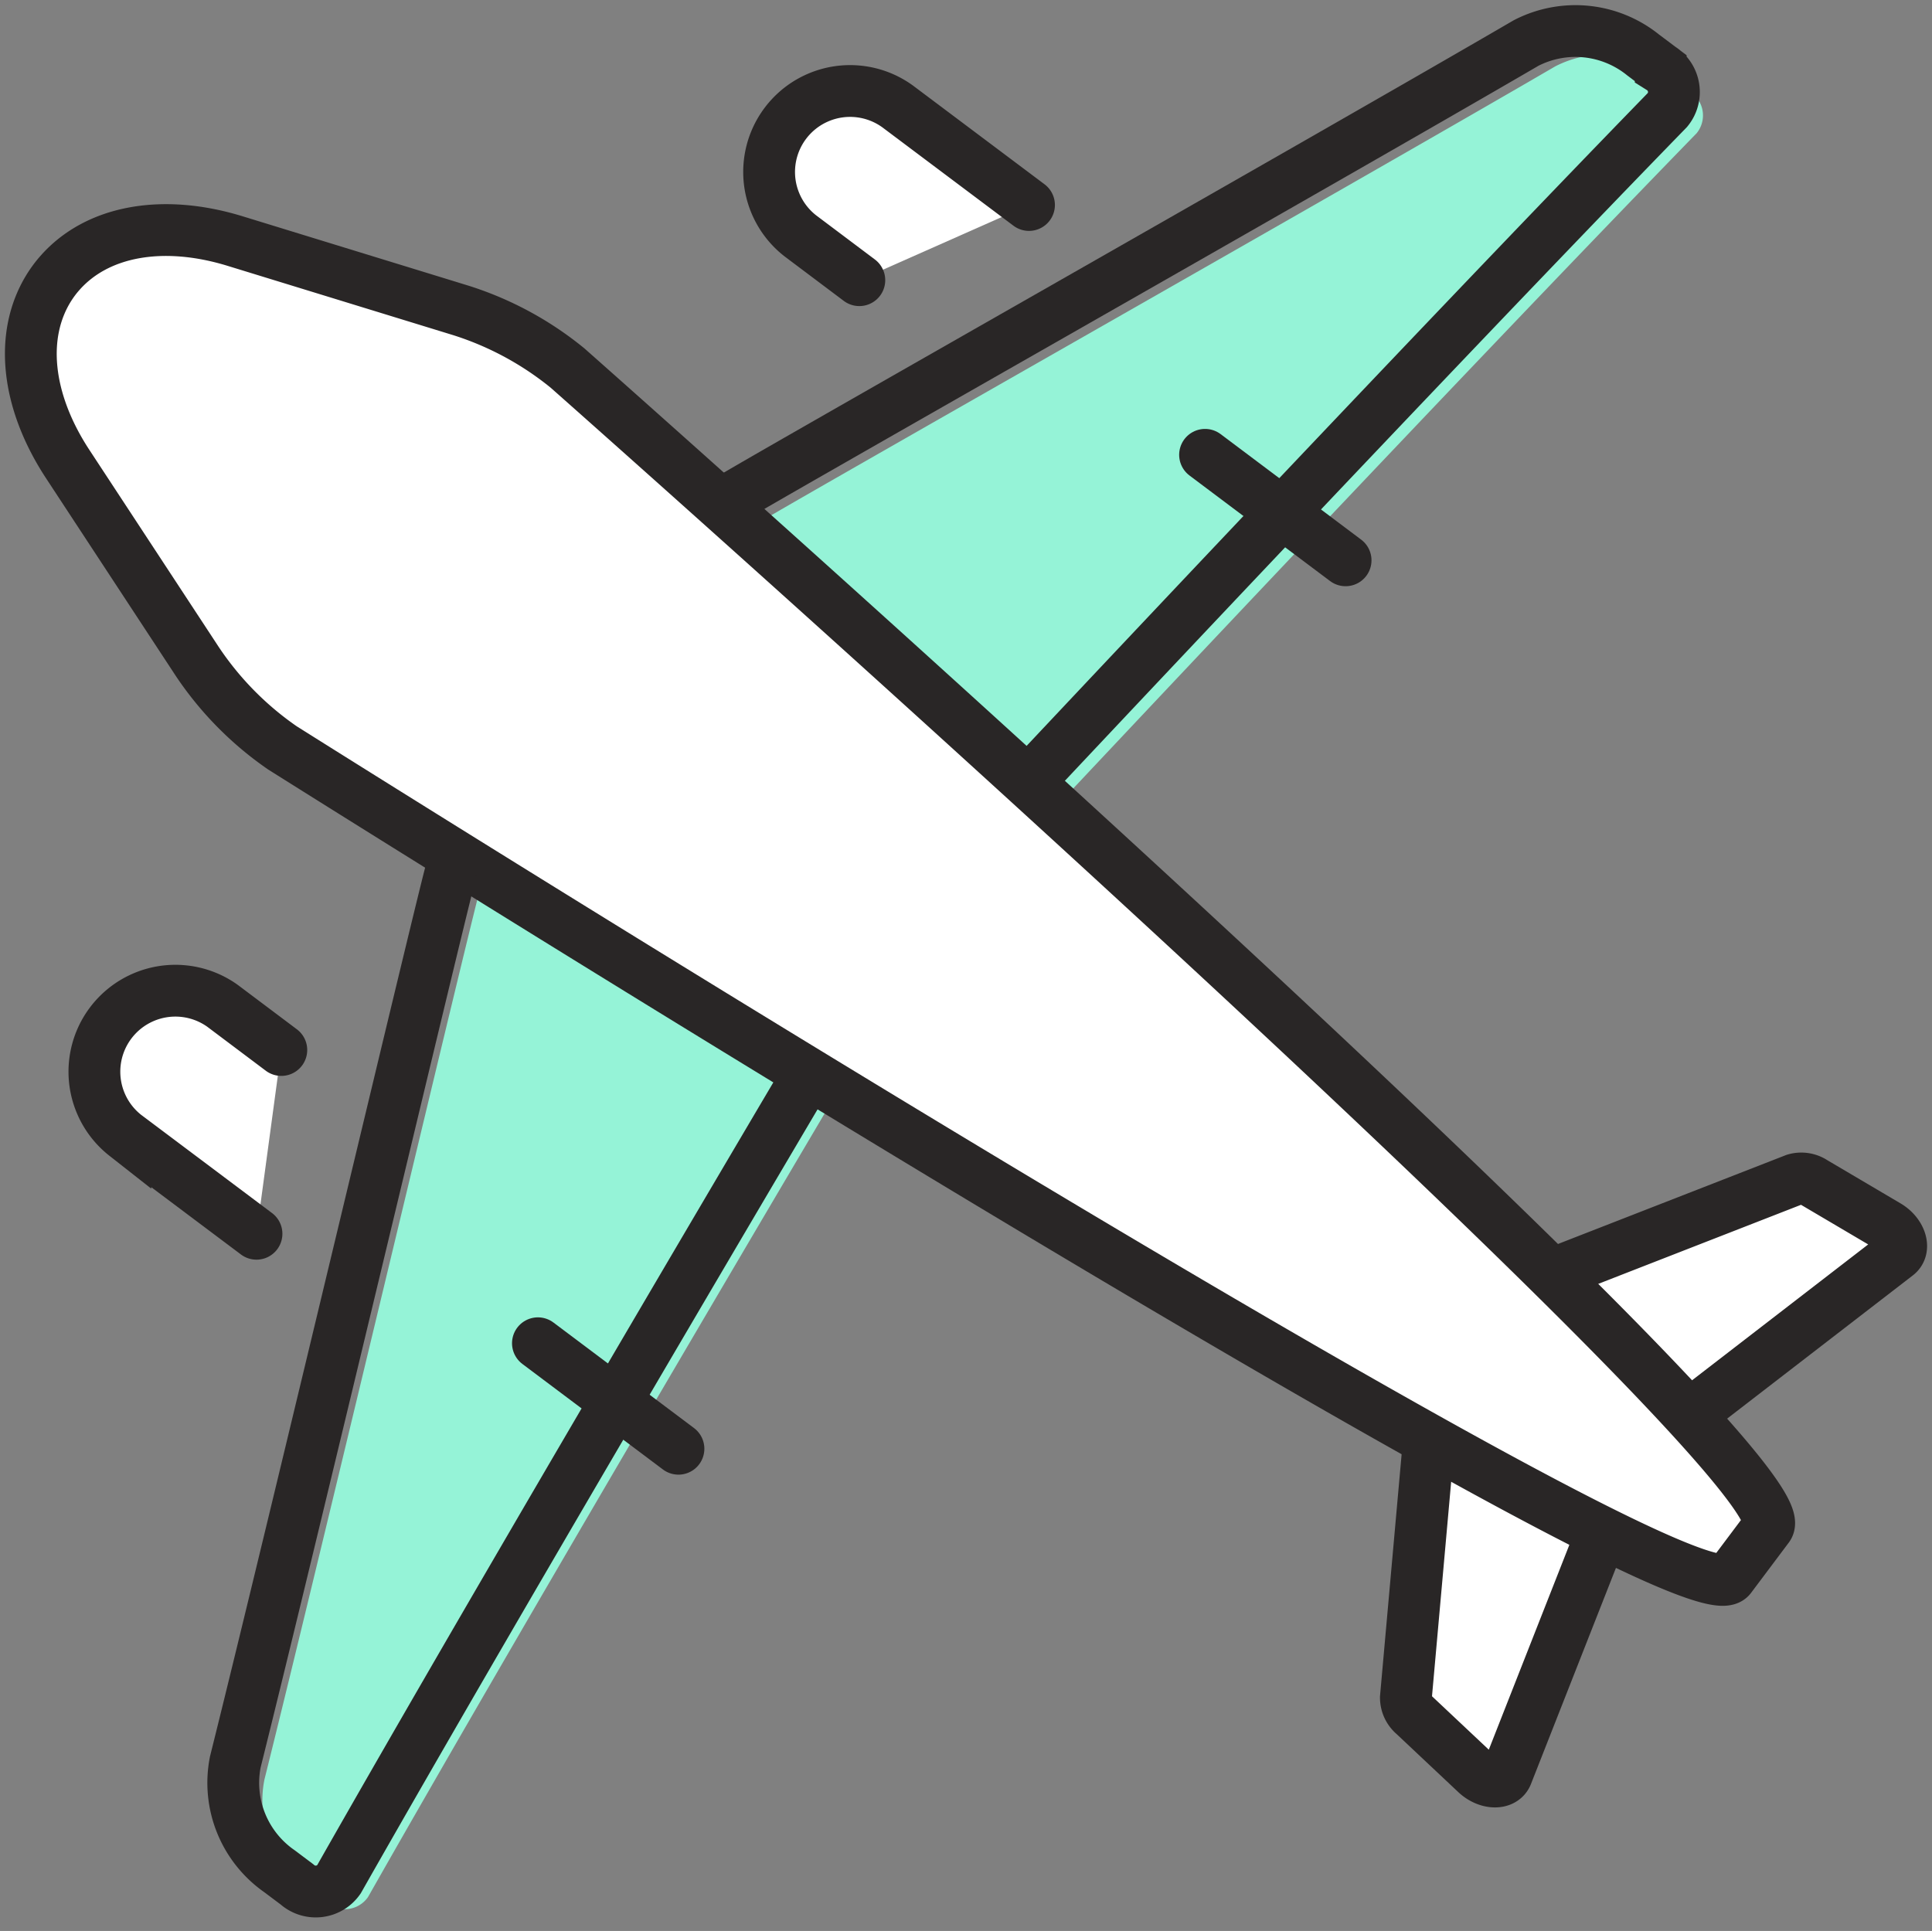
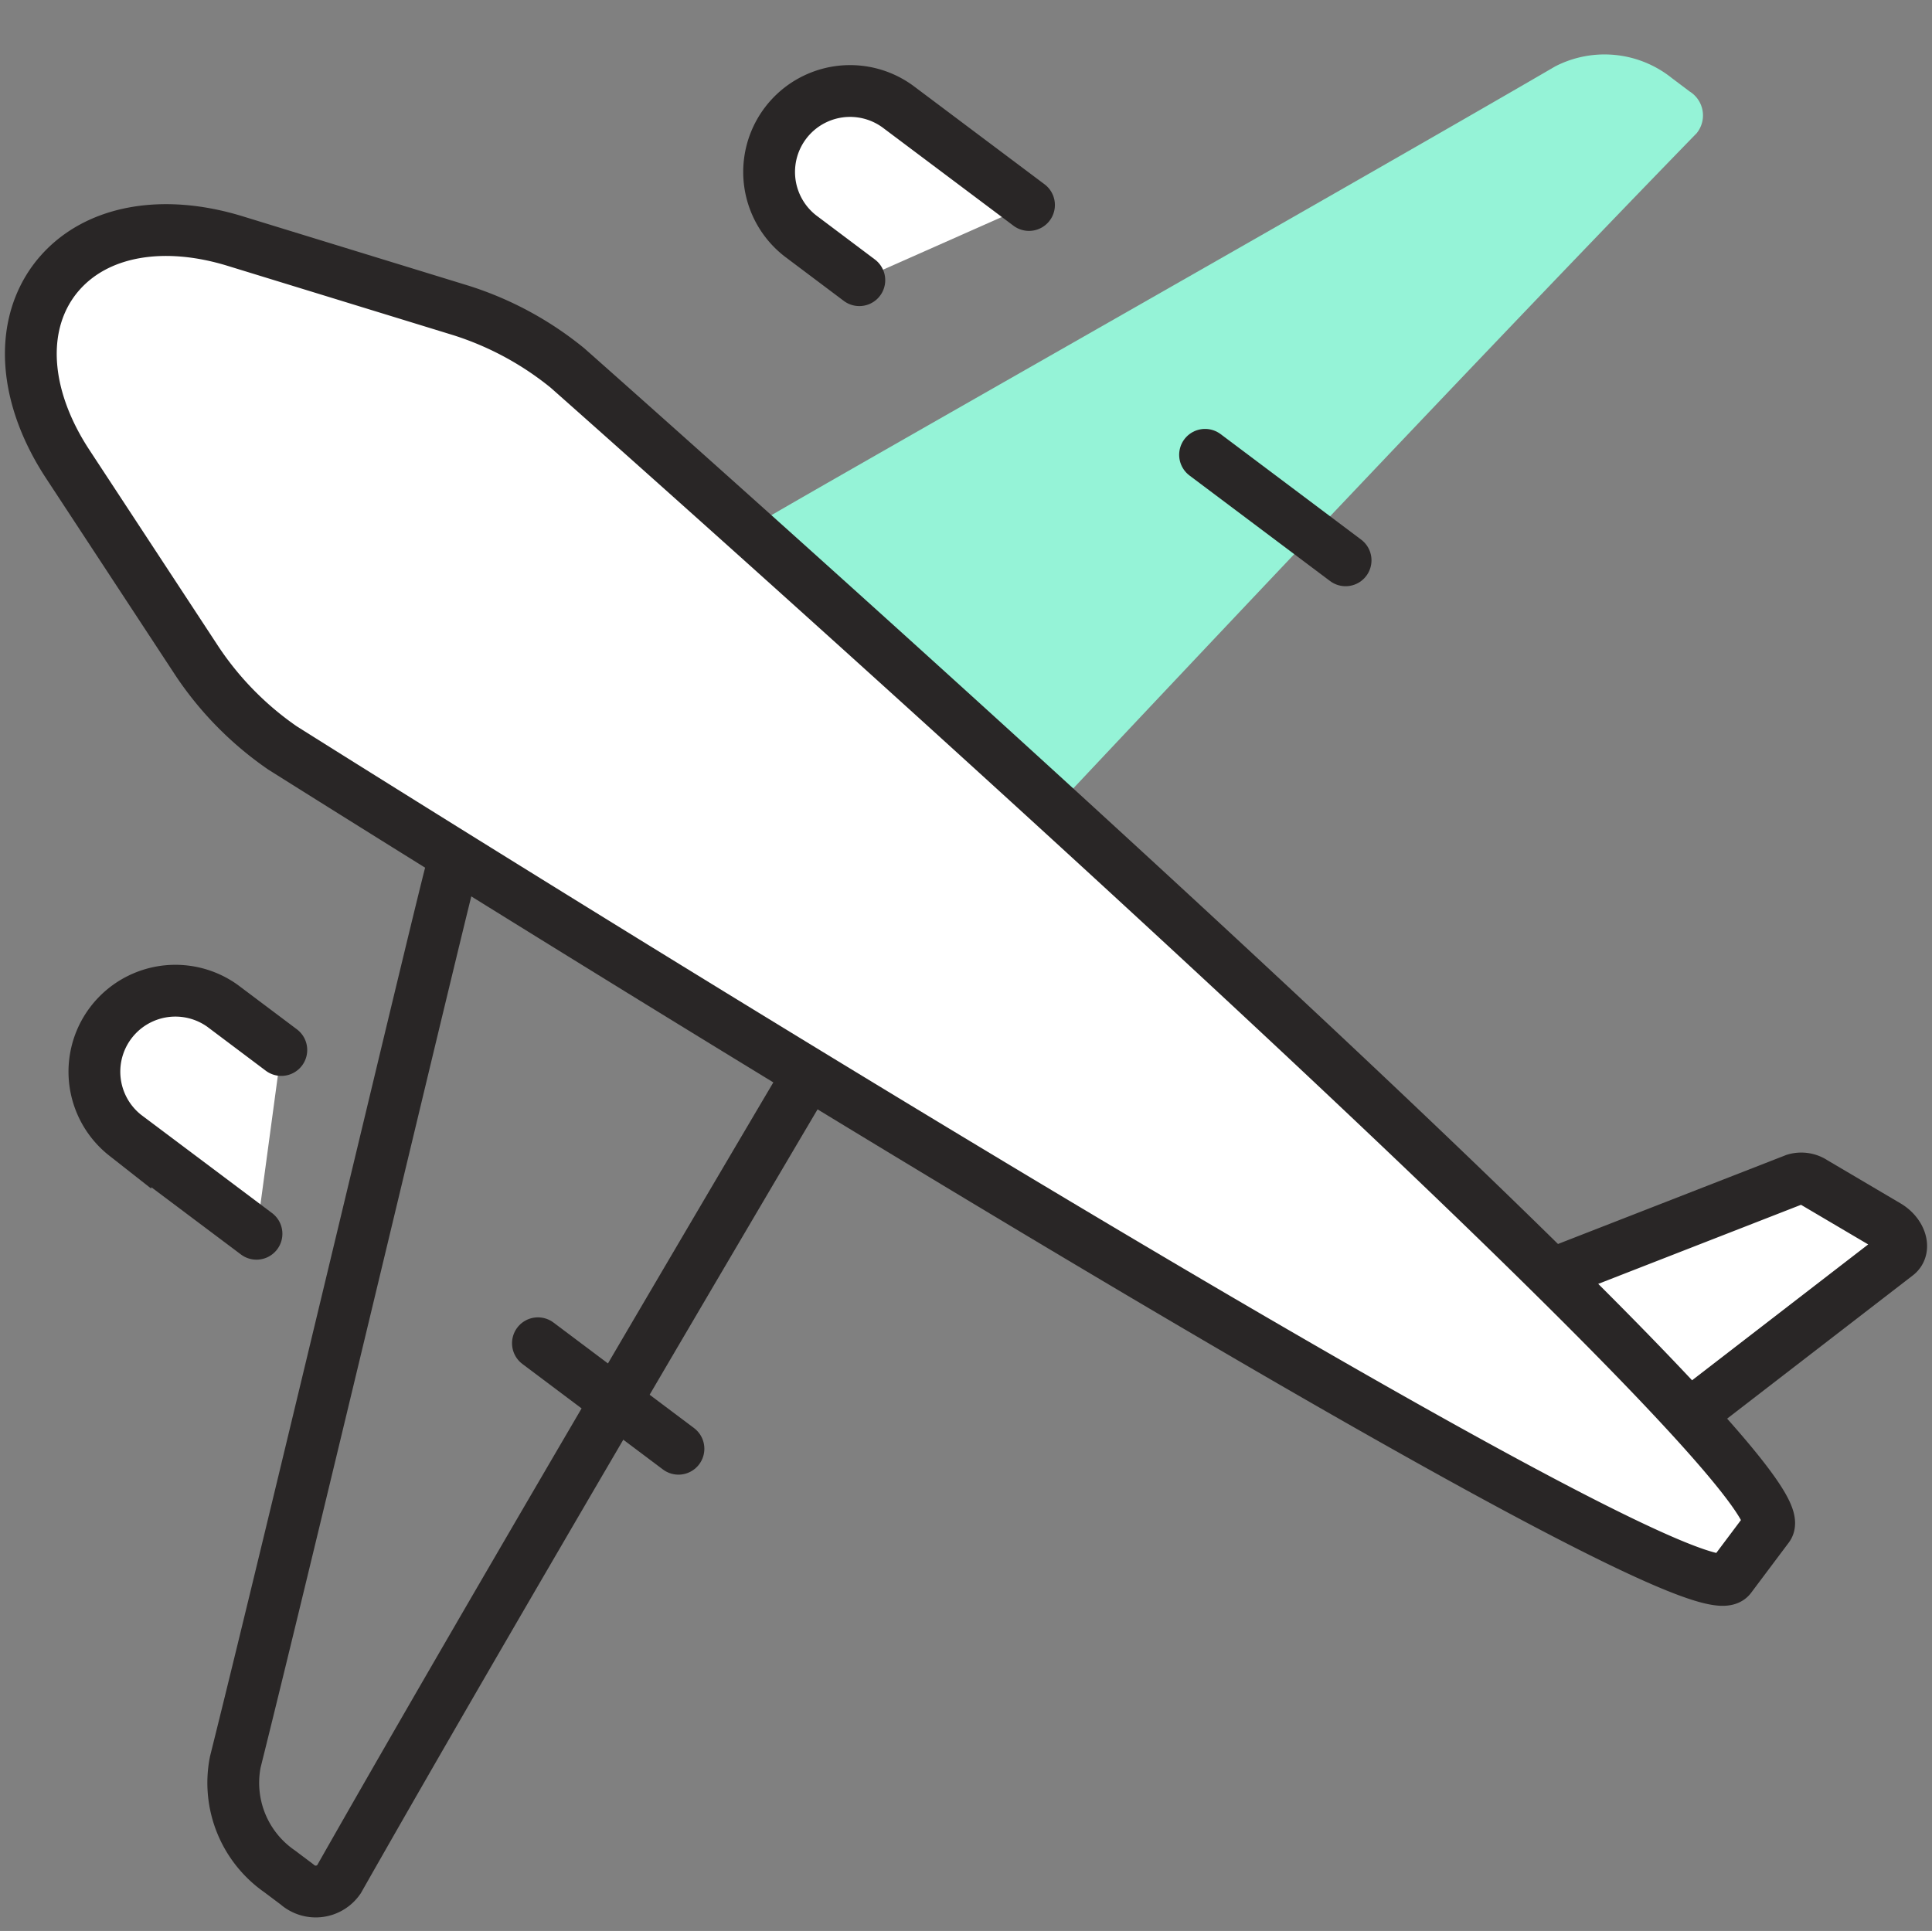
<svg xmlns="http://www.w3.org/2000/svg" width="111.903" height="111.854" viewBox="0 0 111.903 111.854">
  <rect x="0" y="0" width="111.903" height="111.854" fill="#808080" stroke="none" />
  <defs>
    <clipPath id="a">
      <rect width="111.903" height="111.854" fill="none" stroke="#292626" stroke-width="3" />
    </clipPath>
  </defs>
  <g clip-path="url(#a)">
-     <path d="M117.7,118.728l-1.361,15.231a1.3,1.3,0,0,0,.464,1l3.606,3.393c.64.6,1.555.638,1.779.067l5.4-13.733" transform="translate(-34.909 -35.626)" fill="#fff" stroke="#292626" stroke-miterlimit="10" stroke-width="3" />
    <path d="M128.183,103.138l14.246-5.556a1.3,1.3,0,0,1,1.088.167l4.265,2.516c.758.447,1.046,1.315.561,1.689l-11.683,9.013" transform="translate(-38.463 -29.264)" fill="#fff" stroke="#292626" stroke-miterlimit="10" stroke-width="3" />
-     <path d="M36.2,74.98c-.279.741-9.28,38.718-12.571,51.889a6.237,6.237,0,0,0,2.558,6.318l1.015.762a1.632,1.632,0,0,0,2.429-.286C39.386,116.47,56.831,87,56.831,87" transform="translate(-8.316 -23.77)" fill="#95f3d7" />
    <path d="M64.33,33.559c.633-.475,34.591-19.714,46.321-26.549a6.239,6.239,0,0,1,6.781.694l1.014.762a1.632,1.632,0,0,1,.4,2.413C105.063,25.045,81.625,50.02,81.625,50.02" transform="translate(-20.574 -3.163)" fill="#95f3d7" />
    <path d="M100.988,97.087c-2.449,3.262-83.867-48.05-83.867-48.05A18.7,18.7,0,0,1,12.2,44.045L4.688,32.6c-2.415-3.68-2.808-7.522-1.053-10.276.087-.136.181-.272.281-.405s.205-.262.315-.386c2.152-2.45,5.949-3.145,10.157-1.852L27.47,23.7a18.662,18.662,0,0,1,6.167,3.335s72.078,63.753,69.535,67.14Z" transform="translate(-0.765 -5.715)" fill="#fff" stroke="#292626" stroke-miterlimit="10" stroke-width="3" />
    <path d="M31.976,71.7c-.279.741-9.28,38.718-12.571,51.889a6.237,6.237,0,0,0,2.558,6.318l1.015.762a1.632,1.632,0,0,0,2.429-.286c9.757-17.193,27.2-46.667,27.2-46.667" transform="translate(-5.778 -21.513)" fill="none" stroke="#292626" stroke-miterlimit="10" stroke-width="3" />
-     <path d="M60.108,29.806c.633-.475,34.591-19.714,46.321-26.549a6.239,6.239,0,0,1,6.781.694l1.015.762a1.632,1.632,0,0,1,.4,2.412C100.841,21.292,77.4,46.267,77.4,46.267" transform="translate(-18.036 -0.765)" fill="none" stroke="#292626" stroke-miterlimit="10" stroke-width="3" />
    <path d="M17.165,96.044l-7.595-5.7a4.691,4.691,0,0,1,5.633-7.5l3.4,2.555" transform="translate(-2.309 -24.575)" fill="#fff" stroke="#292626" stroke-linecap="round" stroke-miterlimit="10" stroke-width="3" />
    <path d="M78.677,14.118l-7.595-5.7a4.69,4.69,0,0,0-5.632,7.5l3.4,2.555" transform="translate(-19.077 -2.243)" fill="#fff" stroke="#292626" stroke-linecap="round" stroke-miterlimit="10" stroke-width="3" />
    <line x2="8.14" y2="6.112" transform="translate(69.798 26.346)" fill="none" stroke="#292626" stroke-linecap="round" stroke-miterlimit="10" stroke-width="3" />
    <line x2="8.14" y2="6.112" transform="translate(31.157 77.811)" fill="none" stroke="#292626" stroke-linecap="round" stroke-miterlimit="10" stroke-width="3" />
  </g>
</svg>